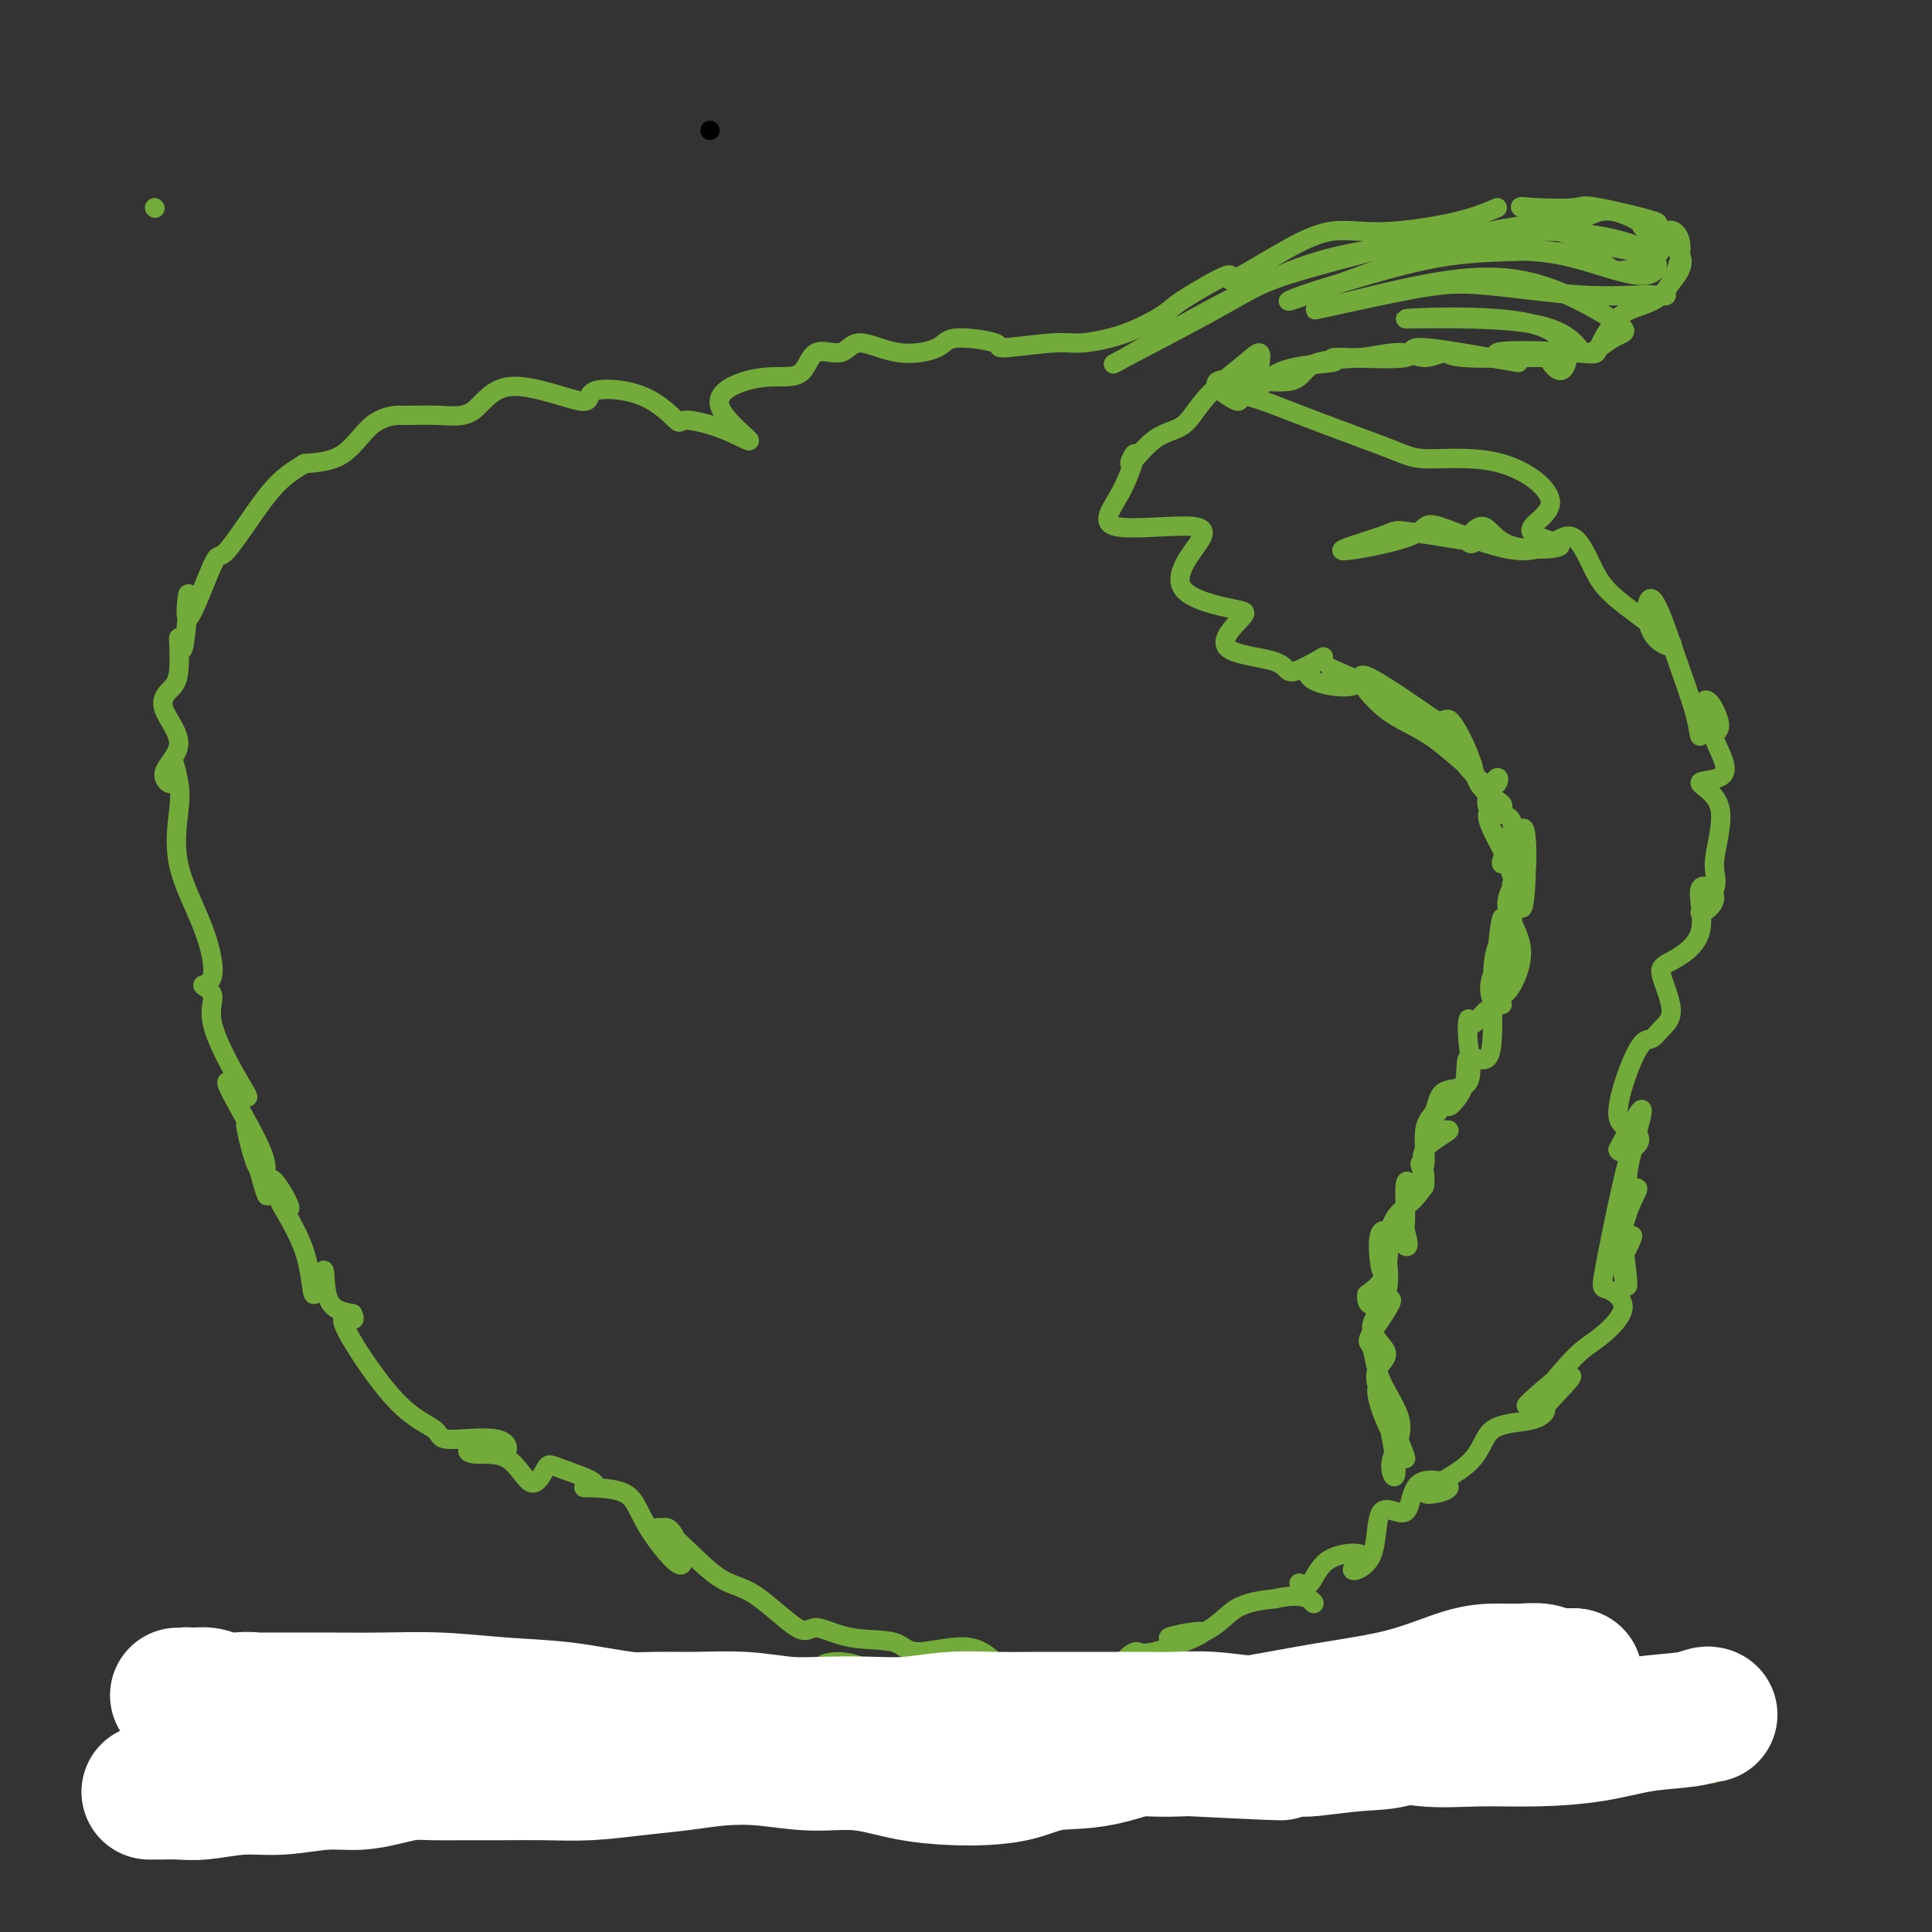
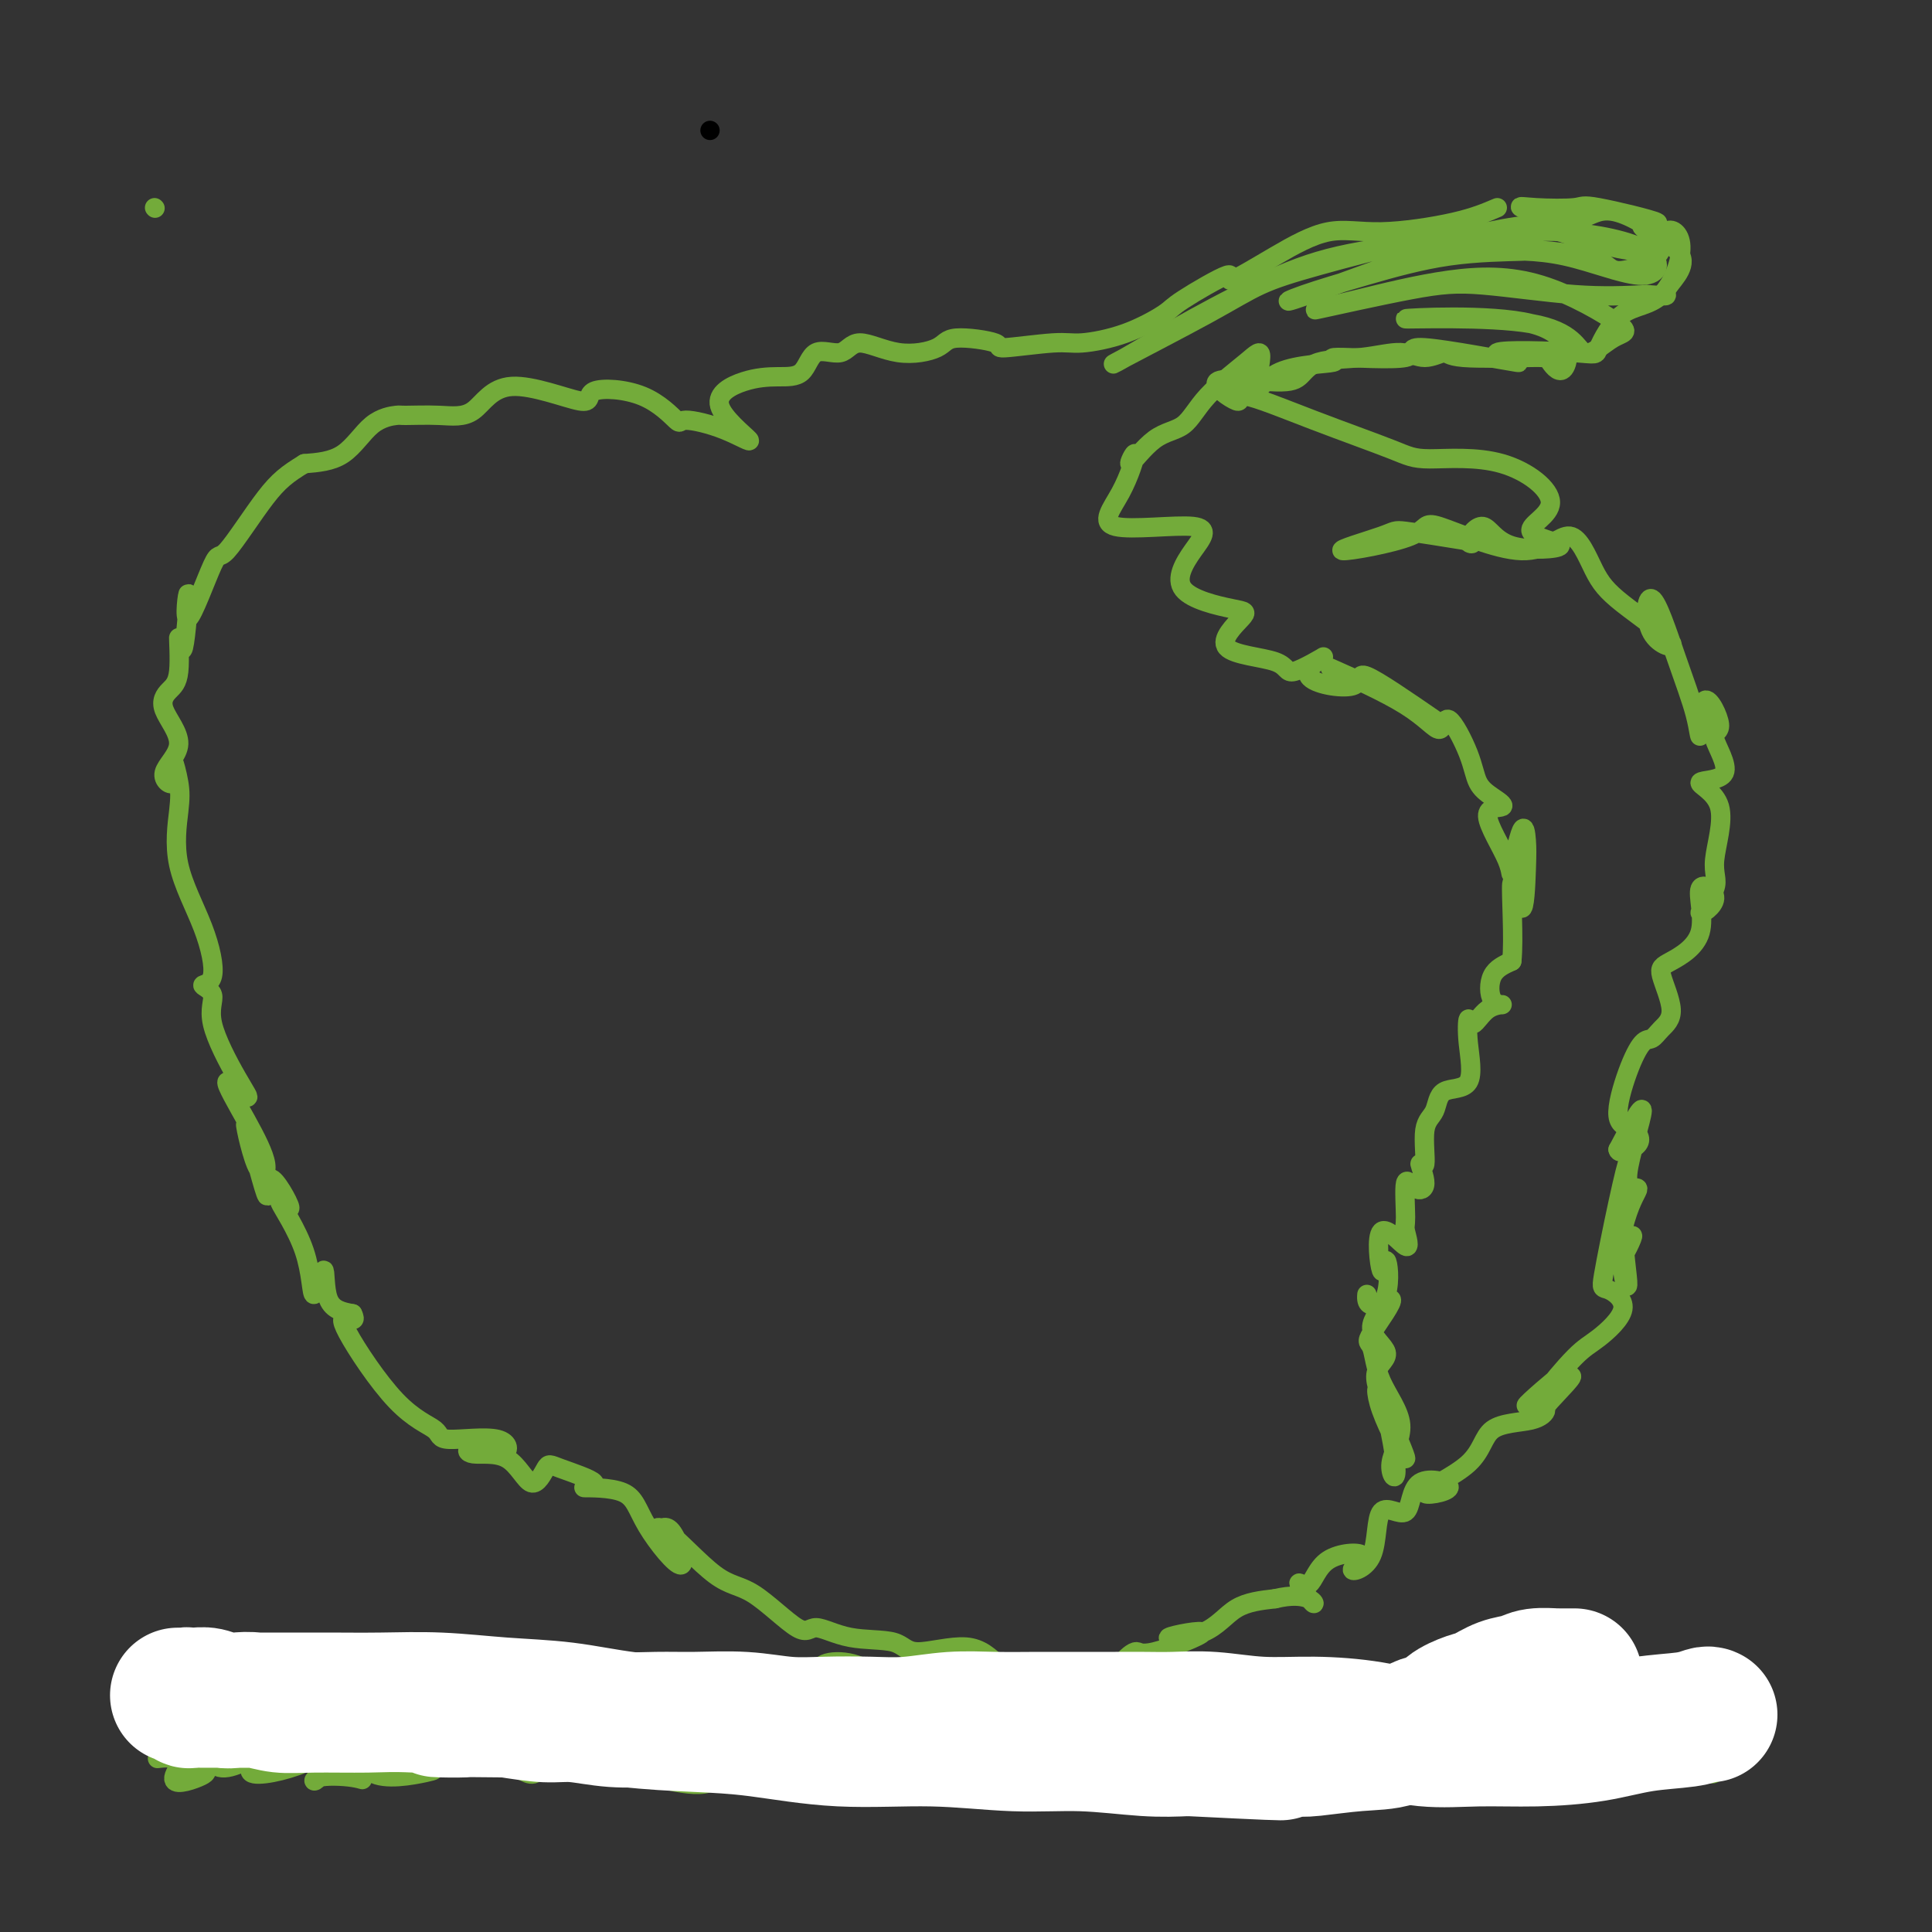
<svg xmlns="http://www.w3.org/2000/svg" viewBox="0 0 400 400" version="1.1">
  <rect x="0" y="0" width="400" height="400" fill="#333333" stroke="none" />
  <g fill="none" stroke="#000000" stroke-width="4" stroke-linecap="round" stroke-linejoin="round">
    <path d="M147,27c0.000,0.000 0.000,0.000 0,0c0.000,0.000 0.000,0.000 0,0c0.000,-0.000 0.000,0.000 0,0c0.000,-0.000 0.000,0.000 0,0" />
  </g>
  <g fill="none" stroke="#73AB3A" stroke-width="4" stroke-linecap="round" stroke-linejoin="round">
    <path d="M32,43c0.000,0.000 0.100,0.100 0.1,0.1" />
    <path d="M310,43c-2.370,1.013 -4.740,2.026 -9,3c-4.260,0.974 -10.411,1.909 -15,2c-4.589,0.091 -7.615,-0.663 -11,0c-3.385,0.663 -7.129,2.742 -11,5c-3.871,2.258 -7.868,4.695 -9,5c-1.132,0.305 0.602,-1.522 -1,-1c-1.602,0.522 -6.539,3.393 -9,5c-2.461,1.607 -2.445,1.952 -4,3c-1.555,1.048 -4.682,2.800 -8,4c-3.318,1.200 -6.826,1.847 -9,2c-2.174,0.153 -3.015,-0.188 -6,0c-2.985,0.188 -8.115,0.904 -10,1c-1.885,0.096 -0.525,-0.429 -2,-1c-1.475,-0.571 -5.785,-1.188 -8,-1c-2.215,0.188 -2.333,1.181 -4,2c-1.667,0.819 -4.881,1.463 -8,1c-3.119,-0.463 -6.142,-2.033 -8,-2c-1.858,0.033 -2.552,1.670 -4,2c-1.448,0.330 -3.650,-0.646 -5,0c-1.350,0.646 -1.849,2.915 -3,4c-1.151,1.085 -2.954,0.986 -5,1c-2.046,0.014 -4.335,0.142 -7,1c-2.665,0.858 -5.704,2.445 -5,5c0.704,2.555 5.153,6.079 6,7c0.847,0.921 -1.909,-0.762 -5,-2c-3.091,-1.238 -6.518,-2.033 -8,-2c-1.482,0.033 -1.018,0.893 -2,0c-0.982,-0.893 -3.412,-3.538 -7,-5c-3.588,-1.462 -8.336,-1.740 -10,-1c-1.664,0.740 -0.243,2.500 -3,2c-2.757,-0.500 -9.691,-3.259 -14,-3c-4.309,0.259 -5.992,3.535 -8,5c-2.008,1.465 -4.340,1.117 -7,1c-2.660,-0.117 -5.646,-0.004 -7,0c-1.354,0.004 -1.074,-0.102 -2,0c-0.926,0.102 -3.057,0.412 -5,2c-1.943,1.588 -3.698,4.454 -6,6c-2.302,1.546 -5.151,1.773 -8,2" />
    <path d="M63,96c-3.519,2.147 -5.317,3.514 -8,7c-2.683,3.486 -6.252,9.092 -8,11c-1.748,1.908 -1.674,0.118 -3,3c-1.326,2.882 -4.053,10.435 -5,11c-0.947,0.565 -0.116,-5.858 0,-5c0.116,0.858 -0.484,8.996 -1,11c-0.516,2.004 -0.946,-2.125 -1,-2c-0.054,0.125 0.270,4.504 0,7c-0.270,2.496 -1.132,3.108 -2,4c-0.868,0.892 -1.740,2.063 -1,4c0.740,1.937 3.091,4.639 3,7c-0.091,2.361 -2.626,4.380 -3,6c-0.374,1.620 1.412,2.839 2,2c0.588,-0.839 -0.022,-3.738 0,-4c0.022,-0.262 0.678,2.112 1,4c0.322,1.888 0.311,3.289 0,6c-0.311,2.711 -0.922,6.730 0,11c0.922,4.270 3.378,8.789 5,13c1.622,4.211 2.412,8.113 2,10c-0.412,1.887 -2.025,1.757 -2,2c0.025,0.243 1.687,0.857 2,2c0.313,1.143 -0.725,2.815 0,6c0.725,3.185 3.212,7.882 5,11c1.788,3.118 2.877,4.658 2,4c-0.877,-0.658 -3.721,-3.514 -4,-3c-0.279,0.514 2.007,4.399 4,8c1.993,3.601 3.692,6.917 4,9c0.308,2.083 -0.775,2.931 -2,0c-1.225,-2.931 -2.593,-9.641 -2,-8c0.593,1.641 3.147,11.633 4,14c0.853,2.367 0.006,-2.892 1,-3c0.994,-0.108 3.829,4.934 4,6c0.171,1.066 -2.322,-1.845 -2,-1c0.322,0.845 3.459,5.445 5,10c1.541,4.555 1.485,9.066 2,9c0.515,-0.066 1.600,-4.710 2,-5c0.400,-0.290 0.114,3.774 1,6c0.886,2.226 2.943,2.613 5,3" />
    <path d="M73,272c0.830,1.641 -0.095,1.243 -1,1c-0.905,-0.243 -1.791,-0.331 0,3c1.791,3.331 6.257,10.082 10,14c3.743,3.918 6.761,5.003 8,6c1.239,0.997 0.698,1.907 3,2c2.302,0.093 7.448,-0.632 10,0c2.552,0.632 2.510,2.622 1,3c-1.510,0.378 -4.489,-0.855 -6,-1c-1.511,-0.145 -1.554,0.799 0,1c1.554,0.201 4.706,-0.342 7,1c2.294,1.342 3.731,4.570 5,5c1.269,0.430 2.371,-1.938 3,-3c0.629,-1.062 0.785,-0.818 3,0c2.215,0.818 6.488,2.211 7,3c0.512,0.789 -2.736,0.976 -2,1c0.736,0.024 5.458,-0.113 8,1c2.542,1.113 2.904,3.477 5,7c2.096,3.523 5.924,8.205 7,8c1.076,-0.205 -0.601,-5.298 -2,-7c-1.399,-1.702 -2.519,-0.012 -3,0c-0.481,0.012 -0.322,-1.652 2,0c2.322,1.652 6.808,6.622 10,9c3.192,2.378 5.089,2.166 8,4c2.911,1.834 6.835,5.716 9,7c2.165,1.284 2.570,-0.030 4,0c1.430,0.030 3.885,1.405 7,2c3.115,0.595 6.889,0.409 9,1c2.111,0.591 2.559,1.960 5,2c2.441,0.040 6.875,-1.249 10,-1c3.125,0.249 4.939,2.038 7,4c2.061,1.962 4.367,4.099 4,4c-0.367,-0.099 -3.406,-2.434 -5,-3c-1.594,-0.566 -1.741,0.636 -1,2c0.741,1.364 2.370,2.890 5,4c2.630,1.110 6.262,1.803 7,4c0.738,2.197 -1.417,5.899 -2,7c-0.583,1.101 0.405,-0.400 1,0c0.595,0.400 0.798,2.700 1,5" />
-     <path d="M217,368c-2.044,1.904 -7.155,0.663 -7,-2c0.155,-2.663 5.574,-6.748 5,-8c-0.574,-1.252 -7.141,0.330 -9,2c-1.859,1.670 0.990,3.430 0,2c-0.990,-1.430 -5.819,-6.048 -6,-6c-0.181,0.048 4.287,4.761 4,8c-0.287,3.239 -5.328,5.003 -7,4c-1.672,-1.003 0.023,-4.772 -4,-7c-4.023,-2.228 -13.766,-2.914 -18,-4c-4.234,-1.086 -2.959,-2.574 -1,-5c1.959,-2.426 4.601,-5.792 6,-6c1.399,-0.208 1.554,2.743 -1,5c-2.554,2.257 -7.817,3.819 -8,4c-0.183,0.181 4.716,-1.021 9,-1c4.284,0.021 7.955,1.264 7,1c-0.955,-0.264 -6.535,-2.035 -7,-4c-0.465,-1.965 4.187,-4.122 7,-4c2.813,0.122 3.788,2.525 5,4c1.212,1.475 2.660,2.022 3,3c0.340,0.978 -0.427,2.386 2,3c2.427,0.614 8.047,0.434 9,-1c0.953,-1.434 -2.761,-4.121 -4,-5c-1.239,-0.879 -0.004,0.050 -3,-1c-2.996,-1.050 -10.223,-4.081 -11,-5c-0.777,-0.919 4.898,0.272 7,0c2.102,-0.272 0.633,-2.007 3,0c2.367,2.007 8.571,7.755 8,10c-0.571,2.245 -7.915,0.987 -9,3c-1.085,2.013 4.091,7.296 5,8c0.909,0.704 -2.449,-3.170 -5,-6c-2.551,-2.830 -4.294,-4.617 -6,-4c-1.706,0.617 -3.375,3.637 -3,4c0.375,0.363 2.795,-1.930 3,-4c0.205,-2.070 -1.804,-3.917 -2,-5c-0.196,-1.083 1.422,-1.404 4,-1c2.578,0.404 6.117,1.532 4,1c-2.117,-0.532 -9.891,-2.723 -13,-3c-3.109,-0.277 -1.555,1.362 0,3" />
    <path d="M184,351c-0.013,2.659 -0.044,7.807 0,7c0.044,-0.807 0.164,-7.569 -3,-11c-3.164,-3.431 -9.612,-3.531 -11,-2c-1.388,1.531 2.285,4.695 1,6c-1.285,1.305 -7.529,0.753 -9,1c-1.471,0.247 1.829,1.293 6,5c4.171,3.707 9.211,10.077 10,10c0.789,-0.077 -2.673,-6.599 -2,-8c0.673,-1.401 5.482,2.318 8,4c2.518,1.682 2.745,1.326 4,1c1.255,-0.326 3.537,-0.622 4,0c0.463,0.622 -0.894,2.163 -2,3c-1.106,0.837 -1.961,0.971 -5,-1c-3.039,-1.971 -8.263,-6.045 -8,-6c0.263,0.045 6.013,4.210 5,4c-1.013,-0.210 -8.789,-4.796 -8,-4c0.789,0.796 10.142,6.974 10,8c-0.142,1.026 -9.778,-3.099 -13,-5c-3.222,-1.901 -0.028,-1.579 1,-2c1.028,-0.421 -0.109,-1.585 -2,-1c-1.891,0.585 -4.536,2.918 -8,4c-3.464,1.082 -7.746,0.913 -9,1c-1.254,0.087 0.522,0.430 0,-1c-0.522,-1.430 -3.341,-4.632 -2,-7c1.341,-2.368 6.840,-3.900 7,-5c0.160,-1.100 -5.021,-1.768 -6,-2c-0.979,-0.232 2.243,-0.029 5,-1c2.757,-0.971 5.050,-3.115 8,-3c2.950,0.115 6.559,2.487 6,3c-0.559,0.513 -5.284,-0.835 -9,-2c-3.716,-1.165 -6.423,-2.146 -11,-2c-4.577,0.146 -11.025,1.418 -11,2c0.025,0.582 6.521,0.472 8,2c1.479,1.528 -2.059,4.694 -2,8c0.059,3.306 3.717,6.752 4,7c0.283,0.248 -2.808,-2.702 -5,-5c-2.192,-2.298 -3.483,-3.942 -4,-5c-0.517,-1.058 -0.258,-1.529 0,-2" />
    <path d="M141,352c-3.728,-2.172 -8.549,-1.603 -9,-2c-0.451,-0.397 3.466,-1.760 3,-3c-0.466,-1.240 -5.317,-2.355 -5,-2c0.317,0.355 5.801,2.181 5,2c-0.801,-0.181 -7.887,-2.369 -10,-2c-2.113,0.369 0.746,3.295 -1,3c-1.746,-0.295 -8.099,-3.813 -11,-3c-2.901,0.813 -2.351,5.955 0,11c2.351,5.045 6.504,9.991 9,10c2.496,0.009 3.336,-4.920 6,-6c2.664,-1.080 7.154,1.687 6,0c-1.154,-1.687 -7.951,-7.830 -11,-11c-3.049,-3.170 -2.350,-3.367 -2,-1c0.350,2.367 0.352,7.298 0,9c-0.352,1.702 -1.057,0.174 -1,-1c0.057,-1.174 0.876,-1.995 1,-2c0.124,-0.005 -0.447,0.807 -1,0c-0.553,-0.807 -1.088,-3.233 2,-3c3.088,0.233 9.800,3.127 13,4c3.200,0.873 2.887,-0.273 2,-2c-0.887,-1.727 -2.350,-4.034 -1,-2c1.350,2.034 5.512,8.410 7,9c1.488,0.590 0.302,-4.606 0,-3c-0.302,1.606 0.281,10.015 -1,11c-1.281,0.985 -4.426,-5.455 -6,-9c-1.574,-3.545 -1.576,-4.194 1,-2c2.576,2.194 7.731,7.232 7,8c-0.731,0.768 -7.349,-2.732 -9,-4c-1.651,-1.268 1.665,-0.303 3,-1c1.335,-0.697 0.690,-3.055 -1,-2c-1.690,1.055 -4.424,5.525 -6,7c-1.576,1.475 -1.993,-0.044 -3,-1c-1.007,-0.956 -2.603,-1.348 -3,-1c-0.397,0.348 0.405,1.436 1,2c0.595,0.564 0.984,0.605 6,2c5.016,1.395 14.658,4.145 16,1c1.342,-3.145 -5.617,-12.184 -10,-16c-4.383,-3.816 -6.192,-2.408 -8,-1" />
    <path d="M130,351c-0.820,1.943 1.131,7.302 1,9c-0.131,1.698 -2.344,-0.263 -5,-1c-2.656,-0.737 -5.755,-0.250 -8,1c-2.245,1.250 -3.635,3.261 -4,3c-0.365,-0.261 0.297,-2.795 0,-2c-0.297,0.795 -1.551,4.919 -3,6c-1.449,1.081 -3.094,-0.879 -6,-2c-2.906,-1.121 -7.075,-1.401 -10,-1c-2.925,0.401 -4.606,1.485 -5,2c-0.394,0.515 0.498,0.461 -2,1c-2.498,0.539 -8.387,1.671 -11,0c-2.613,-1.671 -1.951,-6.144 -2,-7c-0.049,-0.856 -0.811,1.906 -2,1c-1.189,-0.906 -2.807,-5.479 0,-5c2.807,0.479 10.038,6.011 12,8c1.962,1.989 -1.347,0.436 -4,0c-2.653,-0.436 -4.651,0.244 -5,0c-0.349,-0.244 0.949,-1.413 3,-5c2.051,-3.587 4.853,-9.591 2,-12c-2.853,-2.409 -11.362,-1.223 -13,0c-1.638,1.223 3.595,2.483 3,2c-0.595,-0.483 -7.020,-2.708 -8,-2c-0.980,0.708 3.483,4.348 1,5c-2.483,0.652 -11.914,-1.685 -13,-1c-1.086,0.685 6.171,4.392 8,5c1.829,0.608 -1.772,-1.884 -5,-2c-3.228,-0.116 -6.084,2.145 -8,4c-1.916,1.855 -2.891,3.304 -3,3c-0.109,-0.304 0.647,-2.363 -1,-1c-1.647,1.363 -5.696,6.146 -6,8c-0.304,1.854 3.138,0.777 5,0c1.862,-0.777 2.144,-1.255 1,-2c-1.144,-0.745 -3.715,-1.756 -6,-2c-2.285,-0.244 -4.283,0.280 -3,0c1.283,-0.280 5.849,-1.364 6,-3c0.151,-1.636 -4.113,-3.825 -5,-6c-0.887,-2.175 1.604,-4.336 4,-5c2.396,-0.664 4.698,0.168 7,1" />
    <path d="M45,351c2.579,0.139 5.526,-0.012 5,-1c-0.526,-0.988 -4.525,-2.813 -7,-3c-2.475,-0.187 -3.426,1.264 -2,2c1.426,0.736 5.230,0.757 6,1c0.770,0.243 -1.494,0.708 -1,0c0.494,-0.708 3.744,-2.588 6,-3c2.256,-0.412 3.516,0.644 5,2c1.484,1.356 3.192,3.010 3,2c-0.192,-1.010 -2.282,-4.685 -2,-5c0.282,-0.315 2.937,2.731 3,4c0.063,1.269 -2.466,0.762 -6,-1c-3.534,-1.762 -8.072,-4.778 -8,-2c0.072,2.778 4.754,11.349 4,11c-0.754,-0.349 -6.945,-9.618 -11,-12c-4.055,-2.382 -5.975,2.125 -7,3c-1.025,0.875 -1.156,-1.881 0,-3c1.156,-1.119 3.599,-0.602 5,1c1.401,1.602 1.761,4.290 0,5c-1.761,0.710 -5.643,-0.557 -6,0c-0.357,0.557 2.811,2.939 4,5c1.189,2.061 0.399,3.801 1,4c0.601,0.199 2.592,-1.144 4,0c1.408,1.144 2.234,4.776 5,5c2.766,0.224 7.474,-2.961 8,-3c0.526,-0.039 -3.129,3.068 -2,4c1.129,0.932 7.044,-0.312 11,-2c3.956,-1.688 5.954,-3.821 6,-3c0.046,0.821 -1.861,4.598 -3,6c-1.139,1.402 -1.509,0.431 0,0c1.509,-0.431 4.897,-0.322 7,0c2.103,0.322 2.920,0.858 1,0c-1.920,-0.858 -6.575,-3.111 -8,-4c-1.425,-0.889 0.382,-0.414 1,-2c0.618,-1.586 0.047,-5.234 -1,-6c-1.047,-0.766 -2.569,1.352 -5,3c-2.431,1.648 -5.770,2.828 -6,3c-0.230,0.172 2.649,-0.665 4,-1c1.351,-0.335 1.176,-0.167 1,0" />
    <path d="M60,361c0.082,1.628 -2.214,6.199 -6,5c-3.786,-1.199 -9.063,-8.166 -10,-9c-0.937,-0.834 2.466,4.465 2,5c-0.466,0.535 -4.802,-3.694 -4,-4c0.802,-0.306 6.741,3.311 6,2c-0.741,-1.311 -8.162,-7.550 -8,-6c0.162,1.550 7.907,10.891 10,10c2.093,-0.891 -1.465,-12.012 1,-15c2.465,-2.988 10.955,2.157 15,4c4.045,1.843 3.647,0.384 5,0c1.353,-0.384 4.456,0.306 2,-1c-2.456,-1.306 -10.472,-4.607 -12,-5c-1.528,-0.393 3.433,2.121 8,2c4.567,-0.121 8.740,-2.879 10,-3c1.260,-0.121 -0.393,2.393 -1,2c-0.607,-0.393 -0.169,-3.694 3,-3c3.169,0.694 9.067,5.382 10,6c0.933,0.618 -3.100,-2.833 -2,-4c1.100,-1.167 7.331,-0.049 11,0c3.669,0.049 4.774,-0.972 6,0c1.226,0.972 2.571,3.938 3,5c0.429,1.062 -0.059,0.221 -1,1c-0.941,0.779 -2.334,3.177 -4,4c-1.666,0.823 -3.605,0.072 -4,-1c-0.395,-1.072 0.755,-2.464 0,-3c-0.755,-0.536 -3.414,-0.216 -5,-1c-1.586,-0.784 -2.098,-2.671 -2,-4c0.098,-1.329 0.808,-2.099 2,0c1.192,2.099 2.866,7.069 3,8c0.134,0.931 -1.273,-2.176 -1,-1c0.273,1.176 2.226,6.636 4,9c1.774,2.364 3.370,1.633 3,1c-0.370,-0.633 -2.705,-1.169 -5,-3c-2.295,-1.831 -4.549,-4.957 -8,-6c-3.451,-1.043 -8.100,-0.001 -10,0c-1.900,0.001 -1.050,-1.038 0,-1c1.050,0.038 2.300,1.154 4,1c1.700,-0.154 3.850,-1.577 6,-3" />
-     <path d="M91,353c0.403,-1.366 -3.588,-3.281 -5,-3c-1.412,0.281 -0.243,2.759 2,6c2.243,3.241 5.561,7.244 6,8c0.439,0.756 -2.002,-1.736 -2,-1c0.002,0.736 2.446,4.700 2,3c-0.446,-1.700 -3.783,-9.064 -4,-10c-0.217,-0.936 2.685,4.556 6,6c3.315,1.444 7.043,-1.161 8,-4c0.957,-2.839 -0.857,-5.912 0,-7c0.857,-1.088 4.386,-0.191 7,0c2.614,0.191 4.311,-0.322 2,-2c-2.311,-1.678 -8.632,-4.519 -9,-4c-0.368,0.519 5.218,4.398 5,5c-0.218,0.602 -6.239,-2.074 -10,-3c-3.761,-0.926 -5.261,-0.101 -8,0c-2.739,0.101 -6.715,-0.522 -8,0c-1.285,0.522 0.121,2.189 -1,3c-1.121,0.811 -4.771,0.767 -5,3c-0.229,2.233 2.962,6.741 3,7c0.038,0.259 -3.076,-3.733 -6,-5c-2.924,-1.267 -5.659,0.192 -5,2c0.659,1.808 4.711,3.966 7,6c2.289,2.034 2.814,3.944 5,5c2.186,1.056 6.032,1.257 7,0c0.968,-1.257 -0.943,-3.973 0,-5c0.943,-1.027 4.738,-0.365 9,1c4.262,1.365 8.989,3.434 11,4c2.011,0.566 1.304,-0.372 2,-1c0.696,-0.628 2.794,-0.946 3,-3c0.206,-2.054 -1.480,-5.843 0,-4c1.480,1.843 6.126,9.318 7,8c0.874,-1.318 -2.024,-11.429 -3,-16c-0.976,-4.571 -0.031,-3.601 1,-4c1.031,-0.399 2.149,-2.168 4,-2c1.851,0.168 4.434,2.272 6,3c1.566,0.728 2.114,0.081 4,1c1.886,0.919 5.110,3.406 8,6c2.890,2.594 5.445,5.297 8,8" />
    <path d="M148,364c5.129,2.667 4.951,0.334 3,-3c-1.951,-3.334 -5.675,-7.669 -6,-10c-0.325,-2.331 2.749,-2.660 3,-3c0.251,-0.340 -2.320,-0.693 -5,-1c-2.680,-0.307 -5.468,-0.569 -2,-1c3.468,-0.431 13.193,-1.033 16,1c2.807,2.033 -1.303,6.699 -3,8c-1.697,1.301 -0.982,-0.765 1,-2c1.982,-1.235 5.232,-1.641 6,-1c0.768,0.641 -0.946,2.328 -2,5c-1.054,2.672 -1.450,6.330 -3,6c-1.550,-0.330 -4.255,-4.647 -3,-5c1.255,-0.353 6.470,3.259 9,4c2.530,0.741 2.376,-1.388 0,-2c-2.376,-0.612 -6.974,0.294 -7,0c-0.026,-0.294 4.521,-1.788 7,-3c2.479,-1.212 2.890,-2.141 0,-2c-2.890,0.141 -9.081,1.353 -11,3c-1.919,1.647 0.436,3.729 2,5c1.564,1.271 2.338,1.729 4,2c1.662,0.271 4.210,0.353 6,0c1.790,-0.353 2.820,-1.141 3,-1c0.180,0.141 -0.490,1.209 0,0c0.490,-1.209 2.142,-4.697 4,-5c1.858,-0.303 3.924,2.580 3,1c-0.924,-1.580 -4.837,-7.621 -6,-8c-1.163,-0.379 0.426,4.904 -1,4c-1.426,-0.904 -5.865,-7.996 -5,-9c0.865,-1.004 7.034,4.078 10,4c2.966,-0.078 2.729,-5.316 3,-6c0.271,-0.684 1.051,3.188 0,6c-1.051,2.812 -3.933,4.565 -2,6c1.933,1.435 8.681,2.551 13,3c4.319,0.449 6.210,0.231 10,1c3.790,0.769 9.480,2.526 11,4c1.520,1.474 -1.129,2.666 -3,1c-1.871,-1.666 -2.963,-6.190 -3,-8c-0.037,-1.810 0.982,-0.905 2,0" />
-     <path d="M202,358c1.308,0.465 5.077,5.627 7,6c1.923,0.373 2.001,-4.044 2,-6c-0.001,-1.956 -0.081,-1.452 0,-2c0.081,-0.548 0.325,-2.146 1,-2c0.675,0.146 1.783,2.038 2,5c0.217,2.962 -0.456,6.993 -2,7c-1.544,0.007 -3.961,-4.011 -1,-4c2.961,0.011 11.298,4.052 13,4c1.702,-0.052 -3.232,-4.195 -3,-5c0.232,-0.805 5.628,1.729 7,3c1.372,1.271 -1.281,1.280 1,2c2.281,0.720 9.498,2.153 13,1c3.502,-1.153 3.291,-4.891 3,-5c-0.291,-0.109 -0.663,3.412 1,2c1.663,-1.412 5.359,-7.758 5,-10c-0.359,-2.242 -4.774,-0.381 -6,0c-1.226,0.381 0.737,-0.719 1,-3c0.263,-2.281 -1.175,-5.742 0,-6c1.175,-0.258 4.963,2.689 8,4c3.037,1.311 5.321,0.987 6,2c0.679,1.013 -0.249,3.362 0,4c0.249,0.638 1.676,-0.436 4,1c2.324,1.436 5.545,5.384 6,8c0.455,2.616 -1.855,3.902 -6,0c-4.145,-3.902 -10.125,-12.991 -10,-13c0.125,-0.009 6.355,9.063 6,13c-0.355,3.937 -7.297,2.740 -9,2c-1.703,-0.740 1.831,-1.021 2,-2c0.169,-0.979 -3.029,-2.654 -3,-2c0.029,0.654 3.286,3.637 5,5c1.714,1.363 1.887,1.105 5,1c3.113,-0.105 9.166,-0.059 14,-1c4.834,-0.941 8.450,-2.871 8,-3c-0.450,-0.129 -4.966,1.543 -5,2c-0.034,0.457 4.414,-0.300 9,-1c4.586,-0.700 9.312,-1.342 14,0c4.688,1.342 9.340,4.669 9,3c-0.340,-1.669 -5.670,-8.335 -11,-15" />
-     <path d="M298,353c-0.156,-1.279 4.953,3.025 5,2c0.047,-1.025 -4.968,-7.378 -8,-10c-3.032,-2.622 -4.081,-1.515 -5,2c-0.919,3.515 -1.708,9.436 -2,9c-0.292,-0.436 -0.086,-7.230 -2,-10c-1.914,-2.770 -5.946,-1.515 -7,1c-1.054,2.515 0.871,6.289 3,10c2.129,3.711 4.461,7.360 4,8c-0.461,0.640 -3.716,-1.727 -3,-2c0.716,-0.273 5.402,1.549 5,-2c-0.402,-3.549 -5.890,-12.470 -6,-13c-0.110,-0.530 5.160,7.330 4,10c-1.160,2.670 -8.750,0.149 -13,-2c-4.250,-2.149 -5.161,-3.927 -4,-5c1.161,-1.073 4.394,-1.441 6,0c1.606,1.441 1.587,4.692 1,5c-0.587,0.308 -1.740,-2.326 -3,-5c-1.260,-2.674 -2.628,-5.387 0,-6c2.628,-0.613 9.250,0.873 10,1c0.750,0.127 -4.372,-1.104 -7,-1c-2.628,0.104 -2.761,1.545 -3,3c-0.239,1.455 -0.584,2.926 -4,2c-3.416,-0.926 -9.902,-4.249 -9,-3c0.902,1.249 9.194,7.070 11,9c1.806,1.930 -2.873,-0.032 -3,1c-0.127,1.032 4.299,5.058 6,5c1.701,-0.058 0.676,-4.201 -2,-6c-2.676,-1.799 -7.005,-1.256 -9,-3c-1.995,-1.744 -1.656,-5.776 -3,-7c-1.344,-1.224 -4.370,0.361 -2,1c2.370,0.639 10.137,0.332 13,2c2.863,1.668 0.824,5.311 1,6c0.176,0.689 2.568,-1.577 6,-4c3.432,-2.423 7.906,-5.003 9,-5c1.094,0.003 -1.191,2.588 -1,5c0.191,2.412 2.859,4.649 4,4c1.141,-0.649 0.755,-4.186 1,-4c0.245,0.186 1.123,4.093 2,8" />
+     <path d="M202,358c1.308,0.465 5.077,5.627 7,6c1.923,0.373 2.001,-4.044 2,-6c-0.001,-1.956 -0.081,-1.452 0,-2c0.081,-0.548 0.325,-2.146 1,-2c0.675,0.146 1.783,2.038 2,5c0.217,2.962 -0.456,6.993 -2,7c-1.544,0.007 -3.961,-4.011 -1,-4c2.961,0.011 11.298,4.052 13,4c1.702,-0.052 -3.232,-4.195 -3,-5c0.232,-0.805 5.628,1.729 7,3c1.372,1.271 -1.281,1.280 1,2c2.281,0.720 9.498,2.153 13,1c3.502,-1.153 3.291,-4.891 3,-5c-0.291,-0.109 -0.663,3.412 1,2c1.663,-1.412 5.359,-7.758 5,-10c-0.359,-2.242 -4.774,-0.381 -6,0c-1.226,0.381 0.737,-0.719 1,-3c0.263,-2.281 -1.175,-5.742 0,-6c1.175,-0.258 4.963,2.689 8,4c0.679,1.013 -0.249,3.362 0,4c0.249,0.638 1.676,-0.436 4,1c2.324,1.436 5.545,5.384 6,8c0.455,2.616 -1.855,3.902 -6,0c-4.145,-3.902 -10.125,-12.991 -10,-13c0.125,-0.009 6.355,9.063 6,13c-0.355,3.937 -7.297,2.740 -9,2c-1.703,-0.740 1.831,-1.021 2,-2c0.169,-0.979 -3.029,-2.654 -3,-2c0.029,0.654 3.286,3.637 5,5c1.714,1.363 1.887,1.105 5,1c3.113,-0.105 9.166,-0.059 14,-1c4.834,-0.941 8.450,-2.871 8,-3c-0.450,-0.129 -4.966,1.543 -5,2c-0.034,0.457 4.414,-0.300 9,-1c4.586,-0.700 9.312,-1.342 14,0c4.688,1.342 9.340,4.669 9,3c-0.340,-1.669 -5.670,-8.335 -11,-15" />
    <path d="M293,359c1.059,1.909 2.705,2.683 3,3c0.295,0.317 -0.761,0.179 -1,-1c-0.239,-1.179 0.337,-3.398 1,-5c0.663,-1.602 1.411,-2.588 4,0c2.589,2.588 7.017,8.749 6,8c-1.017,-0.749 -7.479,-8.407 -8,-9c-0.521,-0.593 4.900,5.881 4,6c-0.900,0.119 -8.121,-6.117 -10,-8c-1.879,-1.883 1.584,0.586 2,2c0.416,1.414 -2.214,1.773 -4,0c-1.786,-1.773 -2.727,-5.679 0,-7c2.727,-1.321 9.123,-0.058 12,1c2.877,1.058 2.236,1.910 3,3c0.764,1.090 2.933,2.418 3,1c0.067,-1.418 -1.967,-5.584 2,-6c3.967,-0.416 13.936,2.916 15,5c1.064,2.084 -6.776,2.921 -9,4c-2.224,1.079 1.168,2.400 3,5c1.832,2.600 2.105,6.477 -1,5c-3.105,-1.477 -9.589,-8.310 -11,-9c-1.411,-0.690 2.252,4.763 6,7c3.748,2.237 7.581,1.258 8,0c0.419,-1.258 -2.576,-2.797 -4,-3c-1.424,-0.203 -1.277,0.928 -2,2c-0.723,1.072 -2.316,2.084 -4,1c-1.684,-1.084 -3.460,-4.263 -3,-4c0.460,0.263 3.156,3.968 5,6c1.844,2.032 2.837,2.389 4,2c1.163,-0.389 2.496,-1.526 5,-2c2.504,-0.474 6.179,-0.287 10,-1c3.821,-0.713 7.788,-2.328 7,-3c-0.788,-0.672 -6.333,-0.402 -10,-1c-3.667,-0.598 -5.457,-2.064 -6,-2c-0.543,0.064 0.161,1.658 2,3c1.839,1.342 4.812,2.432 5,3c0.188,0.568 -2.411,0.614 -4,-1c-1.589,-1.614 -2.168,-4.890 -2,-7c0.168,-2.110 1.084,-3.055 2,-4" />
    <path d="M326,353c-2.340,-3.619 -8.192,-7.165 -11,-8c-2.808,-0.835 -2.574,1.043 0,3c2.574,1.957 7.486,3.994 6,3c-1.486,-0.994 -9.370,-5.020 -9,-6c0.370,-0.980 8.994,1.085 12,2c3.006,0.915 0.392,0.679 2,0c1.608,-0.679 7.437,-1.802 11,-2c3.563,-0.198 4.861,0.527 8,0c3.139,-0.527 8.121,-2.308 10,0c1.879,2.308 0.657,8.704 -4,10c-4.657,1.296 -12.747,-2.507 -16,-4c-3.253,-1.493 -1.669,-0.675 1,3c2.669,3.675 6.424,10.208 7,11c0.576,0.792 -2.027,-4.157 -5,-6c-2.973,-1.843 -6.317,-0.582 -8,-2c-1.683,-1.418 -1.705,-5.517 1,-3c2.705,2.517 8.135,11.650 12,13c3.865,1.350 6.163,-5.082 6,-7c-0.163,-1.918 -2.787,0.680 -2,2c0.787,1.320 4.986,1.362 7,2c2.014,0.638 1.843,1.871 2,0c0.157,-1.871 0.642,-6.848 1,-8c0.358,-1.152 0.588,1.519 -1,2c-1.588,0.481 -4.993,-1.230 -7,-2c-2.007,-0.770 -2.615,-0.599 -1,0c1.615,0.599 5.452,1.628 7,4c1.548,2.372 0.808,6.088 0,7c-0.808,0.912 -1.683,-0.979 -2,-2c-0.317,-1.021 -0.075,-1.172 -1,-1c-0.925,0.172 -3.016,0.667 -5,2c-1.984,1.333 -3.861,3.504 -4,2c-0.139,-1.504 1.459,-6.684 1,-9c-0.459,-2.316 -2.975,-1.768 -5,-3c-2.025,-1.232 -3.559,-4.245 -2,-5c1.559,-0.755 6.212,0.746 7,1c0.788,0.254 -2.288,-0.739 -4,-2c-1.712,-1.261 -2.061,-2.789 -2,-3c0.061,-0.211 0.530,0.894 1,2" />
    <path d="M339,349c0.843,-0.285 5.452,0.501 8,1c2.548,0.499 3.037,0.711 3,0c-0.037,-0.711 -0.599,-2.344 -1,-3c-0.401,-0.656 -0.641,-0.334 -1,1c-0.359,1.334 -0.838,3.679 -4,3c-3.162,-0.679 -9.008,-4.382 -9,-3c0.008,1.382 5.869,7.850 10,9c4.131,1.150 6.530,-3.016 8,-6c1.470,-2.984 2.009,-4.784 0,-5c-2.009,-0.216 -6.568,1.152 -9,1c-2.432,-0.152 -2.737,-1.824 -4,-2c-1.263,-0.176 -3.484,1.143 -7,1c-3.516,-0.143 -8.327,-1.748 -8,0c0.327,1.748 5.793,6.847 6,7c0.207,0.153 -4.846,-4.641 -7,-6c-2.154,-1.359 -1.409,0.718 0,4c1.409,3.282 3.481,7.768 5,10c1.519,2.232 2.486,2.211 3,1c0.514,-1.211 0.576,-3.610 2,-3c1.424,0.610 4.210,4.230 4,6c-0.210,1.770 -3.416,1.691 -5,2c-1.584,0.309 -1.546,1.004 -5,-1c-3.454,-2.004 -10.401,-6.709 -15,-10c-4.599,-3.291 -6.849,-5.168 -4,-5c2.849,0.168 10.797,2.380 11,2c0.203,-0.380 -7.340,-3.351 -8,-2c-0.660,1.351 5.562,7.025 8,8c2.438,0.975 1.091,-2.748 -2,-6c-3.091,-3.252 -7.926,-6.033 -11,-6c-3.074,0.033 -4.386,2.881 -4,3c0.386,0.119 2.471,-2.490 1,-4c-1.471,-1.510 -6.499,-1.922 -7,0c-0.501,1.922 3.524,6.179 4,7c0.476,0.821 -2.596,-1.794 -1,0c1.596,1.794 7.861,7.996 8,11c0.139,3.004 -5.847,2.809 -10,3c-4.153,0.191 -6.472,0.769 -7,1c-0.528,0.231 0.736,0.116 2,0" />
    <path d="M293,368c-1.778,0.795 1.277,0.781 4,0c2.723,-0.781 5.113,-2.330 5,-3c-0.113,-0.670 -2.730,-0.460 -5,-1c-2.270,-0.540 -4.195,-1.829 -8,-1c-3.805,0.829 -9.491,3.777 -12,4c-2.509,0.223 -1.841,-2.279 -2,-3c-0.159,-0.721 -1.145,0.341 -3,1c-1.855,0.659 -4.579,0.917 -7,1c-2.421,0.083 -4.539,-0.007 -6,0c-1.461,0.007 -2.264,0.112 -3,-2c-0.736,-2.112 -1.406,-6.439 -2,-8c-0.594,-1.561 -1.114,-0.354 1,1c2.114,1.354 6.862,2.854 9,3c2.138,0.146 1.665,-1.064 1,0c-0.665,1.064 -1.524,4.402 1,5c2.524,0.598 8.430,-1.543 6,-4c-2.430,-2.457 -13.195,-5.230 -16,-7c-2.805,-1.770 2.349,-2.538 4,-3c1.651,-0.462 -0.203,-0.618 -3,-2c-2.797,-1.382 -6.538,-3.990 -8,-3c-1.462,0.990 -0.644,5.579 -2,5c-1.356,-0.579 -4.886,-6.326 -7,-5c-2.114,1.326 -2.811,9.724 -3,10c-0.189,0.276 0.129,-7.568 1,-8c0.871,-0.432 2.293,6.550 4,9c1.707,2.450 3.699,0.368 4,-1c0.301,-1.368 -1.089,-2.021 -3,-1c-1.911,1.021 -4.344,3.715 -6,4c-1.656,0.285 -2.536,-1.839 -3,-4c-0.464,-2.161 -0.513,-4.361 -1,-6c-0.487,-1.639 -1.414,-2.719 -1,-4c0.414,-1.281 2.168,-2.763 3,-3c0.832,-0.237 0.743,0.771 4,0c3.257,-0.771 9.859,-3.320 10,-4c0.141,-0.680 -6.179,0.508 -7,1c-0.821,0.492 3.856,0.286 7,-1c3.144,-1.286 4.755,-3.653 7,-5c2.245,-1.347 5.122,-1.673 8,-2" />
    <path d="M264,331c6.969,-1.677 8.390,1.131 8,1c-0.390,-0.131 -2.593,-3.200 -3,-4c-0.407,-0.800 0.981,0.670 2,0c1.019,-0.670 1.670,-3.479 4,-5c2.330,-1.521 6.341,-1.753 7,-1c0.659,0.753 -2.034,2.490 -2,3c0.034,0.510 2.796,-0.208 4,-3c1.204,-2.792 0.852,-7.658 2,-9c1.148,-1.342 3.796,0.840 5,0c1.204,-0.840 0.964,-4.701 3,-6c2.036,-1.299 6.348,-0.034 6,1c-0.348,1.034 -5.357,1.839 -5,1c0.357,-0.839 6.078,-3.321 9,-6c2.922,-2.679 3.044,-5.554 5,-7c1.956,-1.446 5.745,-1.463 8,-2c2.255,-0.537 2.976,-1.594 3,-2c0.024,-0.406 -0.647,-0.162 1,-2c1.647,-1.838 5.613,-5.760 4,-5c-1.613,0.760 -8.805,6.201 -9,6c-0.195,-0.201 6.606,-6.044 8,-7c1.394,-0.956 -2.621,2.976 -3,3c-0.379,0.024 2.877,-3.859 5,-6c2.123,-2.141 3.114,-2.539 5,-4c1.886,-1.461 4.668,-3.984 5,-6c0.332,-2.016 -1.787,-3.524 -3,-4c-1.213,-0.476 -1.521,0.081 -1,-3c0.521,-3.081 1.870,-9.801 3,-15c1.130,-5.199 2.041,-8.876 2,-8c-0.041,0.876 -1.032,6.304 -1,12c0.032,5.696 1.089,11.658 1,13c-0.089,1.342 -1.323,-1.936 -1,-5c0.323,-3.064 2.205,-5.914 2,-5c-0.205,0.914 -2.495,5.592 -3,5c-0.505,-0.592 0.776,-6.454 2,-10c1.224,-3.546 2.390,-4.775 2,-5c-0.390,-0.225 -2.336,0.555 -2,-3c0.336,-3.555 2.953,-11.444 3,-13c0.047,-1.556 -2.477,3.222 -5,8" />
    <path d="M335,238c0.139,1.177 2.985,0.119 4,-1c1.015,-1.119 0.197,-2.298 -1,-3c-1.197,-0.702 -2.775,-0.925 -3,-3c-0.225,-2.075 0.902,-6.000 2,-9c1.098,-3.000 2.167,-5.073 3,-6c0.833,-0.927 1.429,-0.708 2,-1c0.571,-0.292 1.115,-1.097 2,-2c0.885,-0.903 2.110,-1.905 2,-4c-0.110,-2.095 -1.555,-5.282 -2,-7c-0.445,-1.718 0.111,-1.965 2,-3c1.889,-1.035 5.110,-2.857 6,-6c0.890,-3.143 -0.552,-7.608 0,-9c0.552,-1.392 3.100,0.288 3,2c-0.100,1.712 -2.846,3.457 -3,3c-0.154,-0.457 2.285,-3.114 3,-5c0.715,-1.886 -0.295,-3.000 0,-6c0.295,-3.000 1.893,-7.886 1,-11c-0.893,-3.114 -4.278,-4.454 -4,-5c0.278,-0.546 4.218,-0.296 5,-2c0.782,-1.704 -1.595,-5.360 -2,-7c-0.405,-1.640 1.163,-1.262 1,-3c-0.163,-1.738 -2.057,-5.592 -3,-5c-0.943,0.592 -0.935,5.628 -1,7c-0.065,1.372 -0.204,-0.922 -1,-4c-0.796,-3.078 -2.250,-6.941 -4,-12c-1.750,-5.059 -3.797,-11.314 -5,-12c-1.203,-0.686 -1.561,4.195 0,7c1.561,2.805 5.042,3.532 4,2c-1.042,-1.532 -6.607,-5.324 -10,-8c-3.393,-2.676 -4.613,-4.236 -6,-7c-1.387,-2.764 -2.940,-6.730 -5,-7c-2.060,-0.270 -4.628,3.158 -10,3c-5.372,-0.158 -13.547,-3.900 -17,-5c-3.453,-1.100 -2.185,0.443 -6,2c-3.815,1.557 -12.713,3.129 -14,3c-1.287,-0.129 5.038,-1.958 8,-3c2.962,-1.042 2.561,-1.298 5,-1c2.439,0.298 7.720,1.149 13,2" />
    <path d="M304,112c1.874,0.554 0.060,0.940 0,0c-0.060,-0.940 1.635,-3.205 3,-3c1.365,0.205 2.401,2.881 6,4c3.599,1.119 9.761,0.683 10,0c0.239,-0.683 -5.445,-1.612 -6,-3c-0.555,-1.388 4.019,-3.237 4,-6c-0.019,-2.763 -4.631,-6.442 -10,-8c-5.369,-1.558 -11.495,-0.994 -15,-1c-3.505,-0.006 -4.390,-0.581 -8,-2c-3.610,-1.419 -9.947,-3.683 -16,-6c-6.053,-2.317 -11.823,-4.688 -14,-5c-2.177,-0.312 -0.761,1.437 -2,1c-1.239,-0.437 -5.132,-3.058 -4,-4c1.132,-0.942 7.289,-0.205 11,0c3.711,0.205 4.977,-0.122 6,-1c1.023,-0.878 1.801,-2.307 4,-3c2.199,-0.693 5.817,-0.651 9,-1c3.183,-0.349 5.932,-1.088 8,-1c2.068,0.088 3.455,1.005 5,1c1.545,-0.005 3.247,-0.931 4,-1c0.753,-0.069 0.558,0.719 4,1c3.442,0.281 10.521,0.056 14,0c3.479,-0.056 3.359,0.059 4,1c0.641,0.941 2.045,2.708 3,1c0.955,-1.708 1.461,-6.892 -7,-9c-8.461,-2.108 -25.891,-1.139 -26,-1c-0.109,0.139 17.102,-0.551 26,1c8.898,1.551 9.482,5.344 11,6c1.518,0.656 3.970,-1.826 6,-3c2.030,-1.174 3.637,-1.039 1,-3c-2.637,-1.961 -9.518,-6.017 -16,-8c-6.482,-1.983 -12.566,-1.892 -19,-1c-6.434,0.892 -13.217,2.586 -19,4c-5.783,1.414 -10.566,2.547 -8,2c2.566,-0.547 12.482,-2.776 19,-4c6.518,-1.224 9.640,-1.445 15,-1c5.360,0.445 12.960,1.556 19,2c6.040,0.444 10.520,0.222 15,0" />
    <path d="M341,61c5.828,0.411 3.396,0.439 4,-1c0.604,-1.439 4.242,-4.343 3,-7c-1.242,-2.657 -7.364,-5.065 -8,-6c-0.636,-0.935 4.214,-0.396 3,-1c-1.214,-0.604 -8.491,-2.351 -12,-3c-3.509,-0.649 -3.251,-0.200 -5,0c-1.749,0.200 -5.504,0.149 -8,0c-2.496,-0.149 -3.731,-0.397 -3,0c0.731,0.397 3.429,1.440 6,2c2.571,0.560 5.016,0.638 7,0c1.984,-0.638 3.506,-1.993 7,-1c3.494,0.993 8.961,4.332 9,7c0.039,2.668 -5.349,4.663 -8,5c-2.651,0.337 -2.566,-0.984 -5,-2c-2.434,-1.016 -7.389,-1.727 -10,-2c-2.611,-0.273 -2.879,-0.108 -6,0c-3.121,0.108 -9.095,0.157 -15,1c-5.905,0.843 -11.740,2.478 -17,4c-5.260,1.522 -9.944,2.930 -13,4c-3.056,1.070 -4.483,1.802 -2,1c2.483,-0.802 8.878,-3.138 14,-5c5.122,-1.862 8.972,-3.249 13,-4c4.028,-0.751 8.234,-0.864 13,-1c4.766,-0.136 10.091,-0.294 16,1c5.909,1.294 12.400,4.039 16,4c3.600,-0.039 4.307,-2.864 1,-5c-3.307,-2.136 -10.628,-3.583 -17,-4c-6.372,-0.417 -11.794,0.196 -19,1c-7.206,0.804 -16.197,1.799 -23,3c-6.803,1.201 -11.418,2.609 -17,5c-5.582,2.391 -12.132,5.767 -18,9c-5.868,3.233 -11.054,6.324 -14,8c-2.946,1.676 -3.652,1.938 0,0c3.652,-1.938 11.661,-6.077 17,-9c5.339,-2.923 8.008,-4.629 11,-6c2.992,-1.371 6.305,-2.408 12,-4c5.695,-1.592 13.770,-3.741 20,-5c6.230,-1.259 10.615,-1.630 15,-2" />
    <path d="M308,48c9.702,-2.012 10.458,-1.541 15,0c4.542,1.541 12.870,4.151 17,4c4.130,-0.151 4.062,-3.063 5,-4c0.938,-0.937 2.882,0.100 3,3c0.118,2.900 -1.589,7.664 -4,10c-2.411,2.336 -5.525,2.245 -8,4c-2.475,1.755 -4.312,5.357 -5,7c-0.688,1.643 -0.229,1.327 -5,1c-4.771,-0.327 -14.773,-0.667 -16,0c-1.227,0.667 6.319,2.340 4,2c-2.319,-0.340 -14.504,-2.692 -19,-3c-4.496,-0.308 -1.305,1.428 -4,2c-2.695,0.572 -11.278,-0.020 -14,0c-2.722,0.020 0.415,0.652 -1,1c-1.415,0.348 -7.383,0.411 -11,2c-3.617,1.589 -4.885,4.702 -5,4c-0.115,-0.702 0.922,-5.220 1,-7c0.078,-1.780 -0.805,-0.822 -3,1c-2.195,1.822 -5.703,4.509 -8,7c-2.297,2.491 -3.382,4.785 -5,6c-1.618,1.215 -3.770,1.350 -6,3c-2.230,1.650 -4.538,4.813 -5,5c-0.462,0.187 0.923,-2.604 1,-2c0.077,0.604 -1.155,4.601 -3,8c-1.845,3.399 -4.302,6.200 -1,7c3.302,0.800 12.365,-0.400 16,0c3.635,0.400 1.843,2.401 0,5c-1.843,2.599 -3.736,5.797 -2,8c1.736,2.203 7.103,3.411 10,4c2.897,0.589 3.326,0.560 2,2c-1.326,1.440 -4.408,4.349 -3,6c1.408,1.651 7.304,2.044 10,3c2.696,0.956 2.190,2.477 4,2c1.810,-0.477 5.935,-2.951 6,-3c0.065,-0.049 -3.931,2.327 -3,4c0.931,1.673 6.789,2.643 9,2c2.211,-0.643 0.775,-2.898 3,-2c2.225,0.898 8.113,4.949 14,9" />
-     <path d="M297,149c2.448,0.993 1.567,-1.025 3,1c1.433,2.025 5.181,8.094 5,9c-0.181,0.906 -4.292,-3.349 -8,-6c-3.708,-2.651 -7.012,-3.697 -10,-6c-2.988,-2.303 -5.658,-5.864 -5,-6c0.658,-0.136 4.645,3.154 5,4c0.355,0.846 -2.920,-0.751 -2,0c0.920,0.751 6.037,3.848 8,4c1.963,0.152 0.771,-2.643 3,0c2.229,2.643 7.877,10.724 11,13c3.123,2.276 3.719,-1.254 3,-1c-0.719,0.254 -2.754,4.290 -2,6c0.754,1.710 4.298,1.094 5,3c0.702,1.906 -1.439,6.334 -2,8c-0.561,1.666 0.459,0.571 2,0c1.541,-0.571 3.603,-0.617 3,1c-0.603,1.617 -3.871,4.899 -4,8c-0.129,3.101 2.880,6.022 3,10c0.120,3.978 -2.650,9.014 -4,9c-1.350,-0.014 -1.280,-5.078 -1,-9c0.280,-3.922 0.768,-6.701 1,-7c0.232,-0.299 0.206,1.881 1,3c0.794,1.119 2.408,1.177 2,1c-0.408,-0.177 -2.837,-0.591 -4,2c-1.163,2.591 -1.059,8.185 -1,13c0.059,4.815 0.073,8.851 -1,10c-1.073,1.149 -3.234,-0.591 -4,0c-0.766,0.591 -0.139,3.511 -1,6c-0.861,2.489 -3.210,4.548 -3,4c0.210,-0.548 2.980,-3.701 2,-3c-0.980,0.701 -5.710,5.258 -6,7c-0.290,1.742 3.859,0.670 4,1c0.141,0.330 -3.724,2.062 -5,4c-1.276,1.938 0.039,4.083 0,6c-0.039,1.917 -1.433,3.607 -3,5c-1.567,1.393 -3.306,2.491 -4,5c-0.694,2.509 -0.341,6.431 -1,9c-0.659,2.569 -2.329,3.784 -4,5" />
    <path d="M283,268c-0.484,4.469 4.304,0.643 5,1c0.696,0.357 -2.702,4.898 -4,7c-1.298,2.102 -0.495,1.766 0,3c0.495,1.234 0.683,4.040 2,7c1.317,2.960 3.762,6.075 4,9c0.238,2.925 -1.732,5.659 -2,8c-0.268,2.341 1.166,4.288 1,1c-0.166,-3.288 -1.932,-11.811 -3,-15c-1.068,-3.189 -1.438,-1.044 0,3c1.438,4.044 4.682,9.988 5,10c0.318,0.012 -2.292,-5.906 -4,-10c-1.708,-4.094 -2.513,-6.364 -2,-8c0.513,-1.636 2.345,-2.639 2,-4c-0.345,-1.361 -2.868,-3.082 -3,-5c-0.132,-1.918 2.127,-4.033 3,-7c0.873,-2.967 0.360,-6.785 0,-7c-0.360,-0.215 -0.565,3.172 -1,2c-0.435,-1.172 -1.099,-6.902 0,-8c1.099,-1.098 3.960,2.435 5,3c1.040,0.565 0.259,-1.838 0,-3c-0.259,-1.162 0.003,-1.085 0,-3c-0.003,-1.915 -0.270,-5.824 0,-7c0.270,-1.176 1.076,0.379 2,1c0.924,0.621 1.967,0.306 2,-1c0.033,-1.306 -0.945,-3.605 -1,-4c-0.055,-0.395 0.813,1.112 1,0c0.187,-1.112 -0.307,-4.845 0,-7c0.307,-2.155 1.417,-2.734 2,-4c0.583,-1.266 0.641,-3.219 2,-4c1.359,-0.781 4.018,-0.391 5,-2c0.982,-1.609 0.287,-5.216 0,-8c-0.287,-2.784 -0.164,-4.745 0,-5c0.164,-0.255 0.370,1.198 1,1c0.630,-0.198 1.683,-2.045 3,-3c1.317,-0.955 2.900,-1.019 3,-1c0.100,0.019 -1.281,0.120 -2,-1c-0.719,-1.120 -0.777,-3.463 0,-5c0.777,-1.537 2.388,-2.269 4,-3" />
    <path d="M313,199c0.513,-4.500 -0.204,-14.251 0,-16c0.204,-1.749 1.329,4.504 2,5c0.671,0.496 0.889,-4.763 1,-8c0.111,-3.237 0.116,-4.451 0,-6c-0.116,-1.549 -0.355,-3.433 -1,-2c-0.645,1.433 -1.698,6.182 -2,8c-0.302,1.818 0.147,0.704 -1,-2c-1.147,-2.704 -3.891,-6.998 -4,-9c-0.109,-2.002 2.416,-1.711 3,-2c0.584,-0.289 -0.772,-1.159 -2,-2c-1.228,-0.841 -2.327,-1.652 -3,-3c-0.673,-1.348 -0.918,-3.231 -2,-6c-1.082,-2.769 -3.000,-6.424 -4,-7c-1.000,-0.576 -1.083,1.928 -2,2c-0.917,0.072 -2.670,-2.288 -7,-5c-4.330,-2.712 -11.237,-5.775 -14,-7c-2.763,-1.225 -1.381,-0.613 0,0" />
  </g>
  <g fill="none" stroke="#FFFFFF" stroke-width="28" stroke-linecap="round" stroke-linejoin="round">
    <path d="M354,355c-0.182,-0.097 -0.364,-0.194 -1,0c-0.636,0.194 -1.726,0.678 -4,1c-2.274,0.322 -5.731,0.480 -9,1c-3.269,0.520 -6.350,1.401 -10,2c-3.650,0.599 -7.868,0.917 -12,1c-4.132,0.083 -8.176,-0.068 -12,0c-3.824,0.068 -7.426,0.354 -11,0c-3.574,-0.354 -7.119,-1.349 -11,-2c-3.881,-0.651 -8.098,-0.959 -12,-1c-3.902,-0.041 -7.490,0.185 -11,0c-3.510,-0.185 -6.942,-0.782 -10,-1c-3.058,-0.218 -5.742,-0.059 -8,0c-2.258,0.059 -4.088,0.016 -6,0c-1.912,-0.016 -3.904,-0.005 -6,0c-2.096,0.005 -4.295,0.005 -7,0c-2.705,-0.005 -5.917,-0.015 -9,0c-3.083,0.015 -6.037,0.056 -9,0c-2.963,-0.056 -5.934,-0.210 -9,0c-3.066,0.210 -6.227,0.785 -9,1c-2.773,0.215 -5.159,0.072 -8,0c-2.841,-0.072 -6.135,-0.072 -9,0c-2.865,0.072 -5.299,0.217 -8,0c-2.701,-0.217 -5.670,-0.794 -9,-1c-3.330,-0.206 -7.020,-0.040 -10,0c-2.980,0.040 -5.249,-0.044 -8,0c-2.751,0.044 -5.985,0.218 -9,0c-3.015,-0.218 -5.812,-0.828 -8,-1c-2.188,-0.172 -3.768,0.094 -6,0c-2.232,-0.094 -5.116,-0.547 -8,-1" />
    <path d="M105,354c-24.139,-0.248 -11.488,0.131 -9,0c2.488,-0.131 -5.187,-0.771 -10,-1c-4.813,-0.229 -6.763,-0.048 -10,0c-3.237,0.048 -7.762,-0.039 -11,0c-3.238,0.039 -5.188,0.203 -7,0c-1.812,-0.203 -3.485,-0.772 -5,-1c-1.515,-0.228 -2.873,-0.114 -4,0c-1.127,0.114 -2.025,0.227 -3,0c-0.975,-0.227 -2.027,-0.793 -3,-1c-0.973,-0.207 -1.866,-0.055 -3,0c-1.134,0.055 -2.510,0.014 -3,0c-0.490,-0.014 -0.093,0.000 0,0c0.093,-0.000 -0.117,-0.014 0,0c0.117,0.014 0.560,0.056 1,0c0.440,-0.056 0.876,-0.211 1,0c0.124,0.211 -0.064,0.789 0,1c0.064,0.211 0.381,0.057 1,0c0.619,-0.057 1.540,-0.015 2,0c0.460,0.015 0.460,0.004 1,0c0.540,-0.004 1.619,-0.001 3,0c1.381,0.001 3.063,-0.001 5,0c1.937,0.001 4.130,0.003 7,0c2.870,-0.003 6.419,-0.013 10,0c3.581,0.013 7.196,0.049 11,0c3.804,-0.049 7.797,-0.181 12,0c4.203,0.181 8.615,0.677 13,1c4.385,0.323 8.743,0.473 13,1c4.257,0.527 8.412,1.433 13,2c4.588,0.567 9.607,0.797 14,1c4.393,0.203 8.160,0.379 13,1c4.840,0.621 10.753,1.687 17,2c6.247,0.313 12.829,-0.126 19,0c6.171,0.126 11.933,0.817 17,1c5.067,0.183 9.441,-0.143 14,0c4.559,0.143 9.303,0.755 13,1c3.697,0.245 6.349,0.122 9,0" />
    <path d="M246,362c33.924,1.706 14.233,0.470 9,0c-5.233,-0.470 3.993,-0.175 9,0c5.007,0.175 5.797,0.231 8,0c2.203,-0.231 5.820,-0.747 9,-1c3.180,-0.253 5.923,-0.243 8,-1c2.077,-0.757 3.489,-2.282 5,-3c1.511,-0.718 3.120,-0.630 4,-1c0.880,-0.370 1.030,-1.198 2,-2c0.970,-0.802 2.761,-1.578 4,-2c1.239,-0.422 1.927,-0.491 3,-1c1.073,-0.509 2.532,-1.457 4,-2c1.468,-0.543 2.946,-0.681 4,-1c1.054,-0.319 1.683,-0.817 3,-1c1.317,-0.183 3.322,-0.049 4,0c0.678,0.049 0.028,0.013 0,0c-0.028,-0.013 0.567,-0.004 1,0c0.433,0.004 0.704,0.001 1,0c0.296,-0.001 0.615,-0.000 1,0c0.385,0.000 0.834,0.000 1,0c0.166,-0.000 0.047,-0.000 0,0c-0.047,0.000 -0.024,0.000 0,0" />
-     <path d="M326,347c-0.496,0.008 -0.992,0.016 -1,0c-0.008,-0.016 0.471,-0.057 0,0c-0.471,0.057 -1.891,0.212 -3,0c-1.109,-0.212 -1.906,-0.790 -3,-1c-1.094,-0.210 -2.486,-0.051 -4,0c-1.514,0.051 -3.149,-0.005 -5,0c-1.851,0.005 -3.916,0.072 -7,1c-3.084,0.928 -7.185,2.718 -12,4c-4.815,1.282 -10.344,2.054 -16,3c-5.656,0.946 -11.438,2.064 -17,3c-5.562,0.936 -10.905,1.690 -16,3c-5.095,1.310 -9.941,3.174 -14,4c-4.059,0.826 -7.330,0.612 -10,1c-2.670,0.388 -4.738,1.378 -7,2c-2.262,0.622 -4.719,0.875 -7,1c-2.281,0.125 -4.385,0.121 -7,0c-2.615,-0.121 -5.740,-0.359 -9,-1c-3.260,-0.641 -6.655,-1.685 -10,-2c-3.345,-0.315 -6.642,0.101 -10,0c-3.358,-0.101 -6.779,-0.717 -10,-1c-3.221,-0.283 -6.241,-0.234 -9,0c-2.759,0.234 -5.256,0.651 -8,1c-2.744,0.349 -5.734,0.629 -9,1c-3.266,0.371 -6.809,0.832 -10,1c-3.191,0.168 -6.029,0.044 -9,0c-2.971,-0.044 -6.074,-0.009 -9,0c-2.926,0.009 -5.673,-0.008 -8,0c-2.327,0.008 -4.232,0.039 -6,0c-1.768,-0.039 -3.398,-0.150 -5,0c-1.602,0.150 -3.177,0.561 -5,1c-1.823,0.439 -3.894,0.906 -6,1c-2.106,0.094 -4.246,-0.185 -7,0c-2.754,0.185 -6.120,0.834 -9,1c-2.880,0.166 -5.273,-0.152 -8,0c-2.727,0.152 -5.789,0.773 -8,1c-2.211,0.227 -3.572,0.061 -5,0c-1.428,-0.061 -2.923,-0.016 -4,0c-1.077,0.016 -1.736,0.005 -2,0c-0.264,-0.005 -0.132,-0.002 0,0" />
  </g>
</svg>